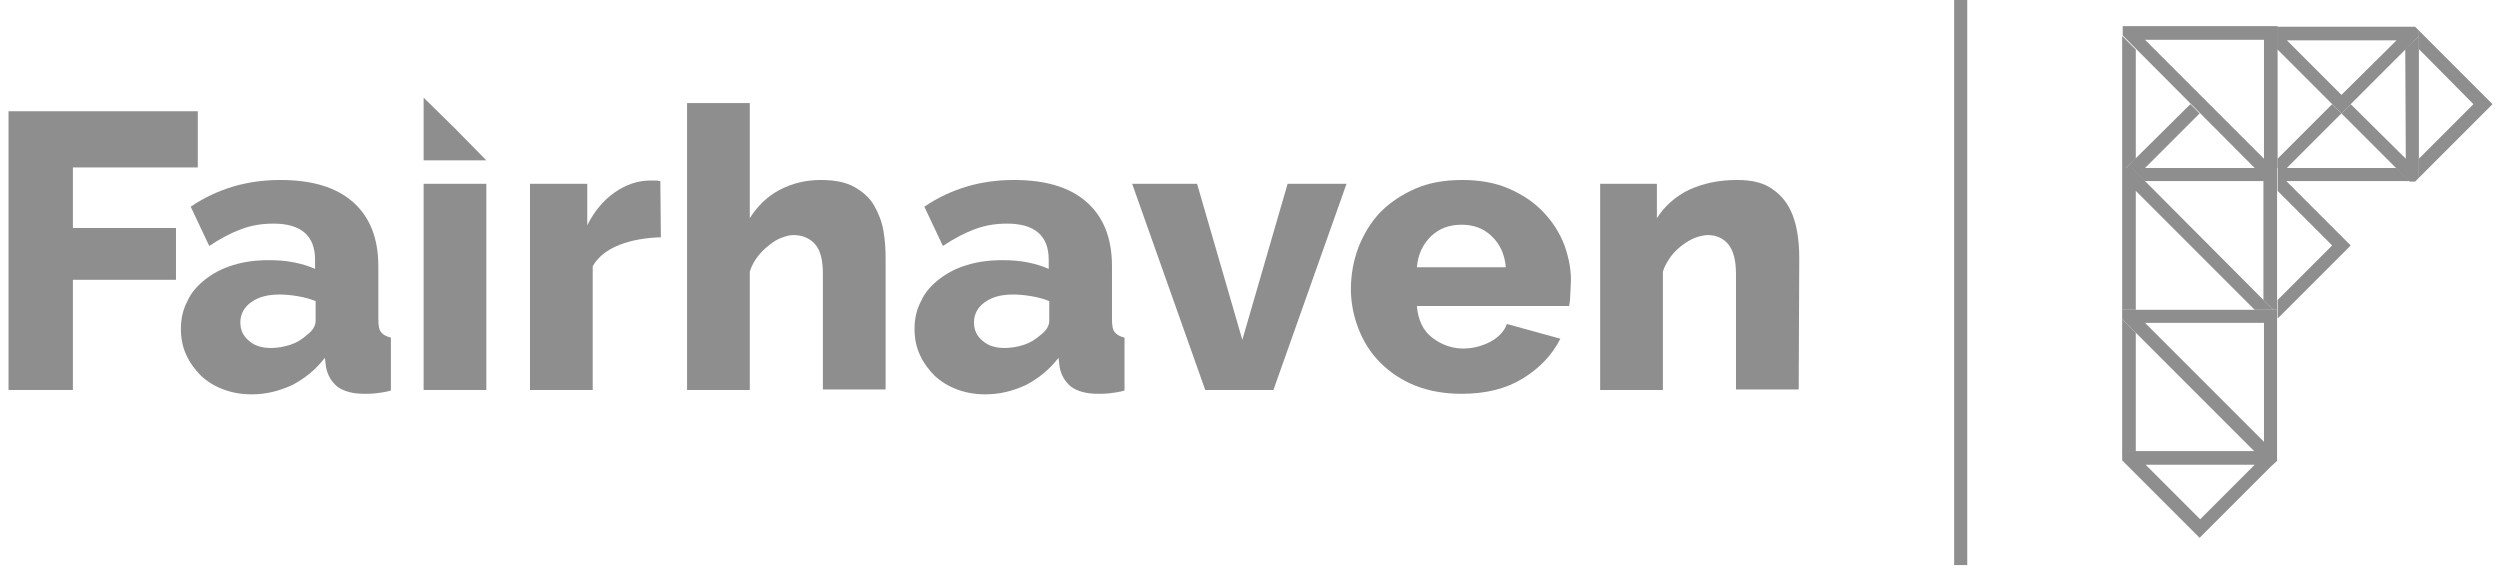
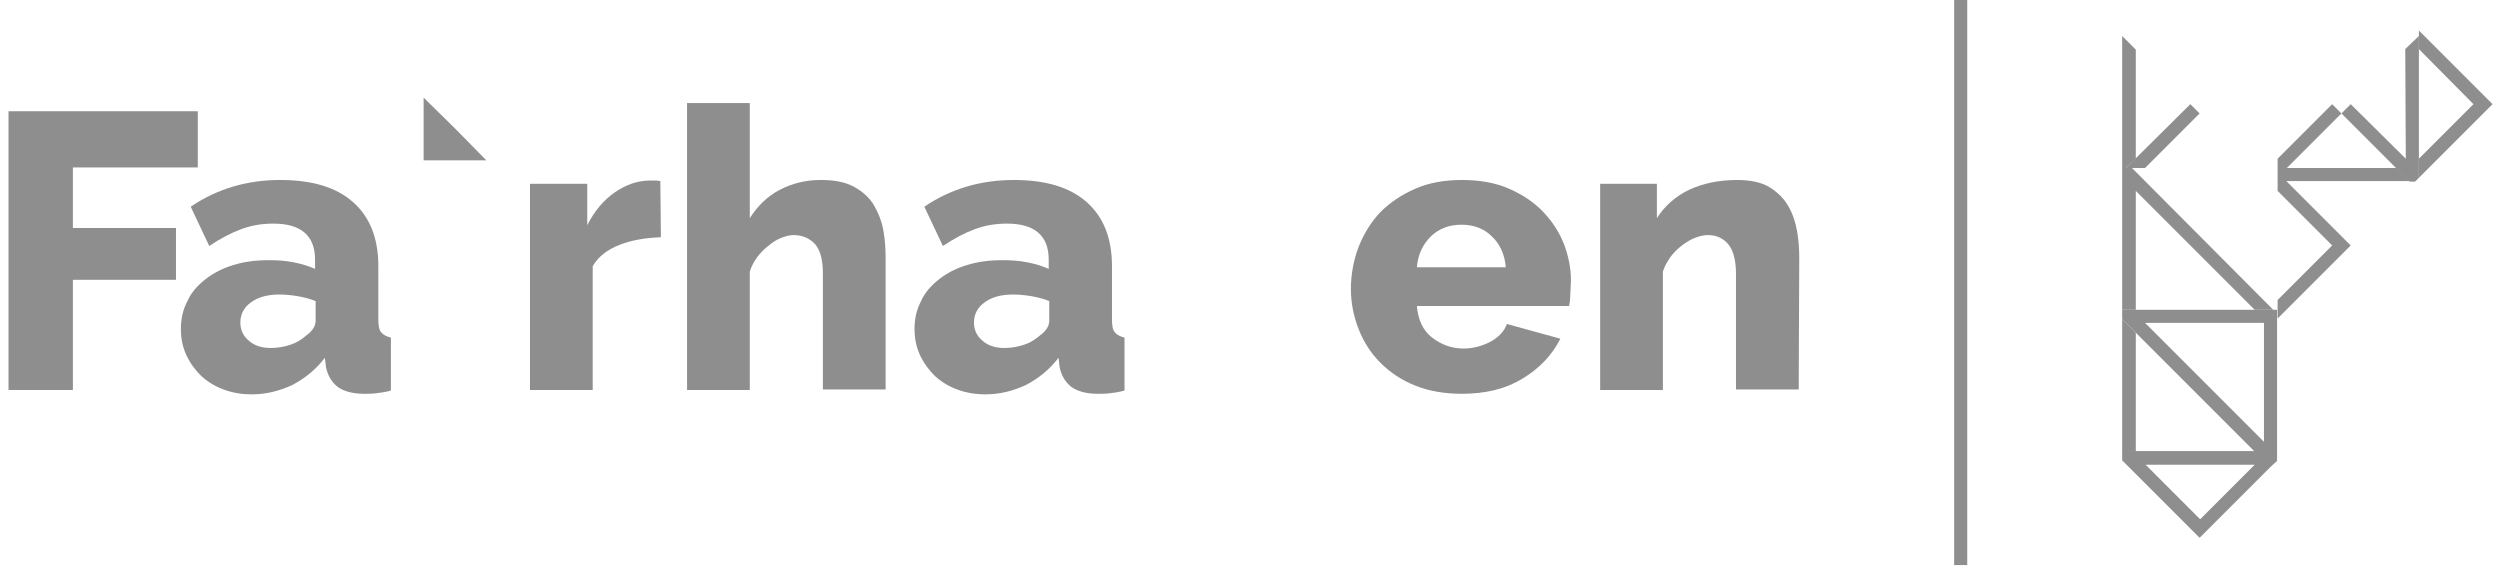
<svg xmlns="http://www.w3.org/2000/svg" width="275" height="63" viewBox="0 0 275 63" fill="none">
  <g clip-path="url(#clip0_3023_246)">
    <path d="M216.397 -0.002H214.957V62.158H216.397V-0.002Z" fill="#8E8E8E" />
    <path d="M197.918 28.378C197.918 27.418 197.858 26.458 197.678 25.438C197.498 24.418 197.198 23.518 196.718 22.678C196.238 21.838 195.518 21.118 194.618 20.578C193.718 20.038 192.518 19.798 191.078 19.798C189.098 19.798 187.358 20.158 185.798 20.878C184.298 21.598 183.098 22.678 182.258 23.998V20.218H176.018V42.898H182.918V29.878C183.098 29.278 183.398 28.798 183.758 28.258C184.118 27.778 184.538 27.358 185.018 26.998C185.498 26.638 185.978 26.338 186.458 26.158C186.938 25.978 187.418 25.858 187.898 25.858C188.798 25.858 189.578 26.218 190.118 26.878C190.658 27.538 190.958 28.618 190.958 30.118V42.838H197.858L197.918 28.378Z" fill="#8E8E8E" />
    <path d="M155.858 29.398C155.978 27.958 156.518 26.878 157.418 25.978C158.318 25.138 159.398 24.718 160.778 24.718C162.098 24.718 163.238 25.138 164.078 25.978C164.978 26.818 165.518 27.958 165.638 29.398H155.858ZM172.118 27.058C171.578 25.618 170.798 24.418 169.778 23.338C168.758 22.258 167.498 21.418 165.998 20.758C164.498 20.098 162.758 19.798 160.838 19.798C158.918 19.798 157.178 20.098 155.678 20.758C154.178 21.418 152.918 22.258 151.838 23.338C150.818 24.418 150.038 25.678 149.438 27.178C148.898 28.618 148.598 30.178 148.598 31.798C148.598 33.298 148.898 34.798 149.438 36.178C149.978 37.558 150.758 38.818 151.838 39.898C152.918 40.978 154.178 41.818 155.678 42.418C157.178 43.018 158.918 43.318 160.778 43.318C163.418 43.318 165.638 42.778 167.498 41.638C169.358 40.498 170.738 39.058 171.638 37.258L165.758 35.638C165.458 36.478 164.798 37.138 163.898 37.618C162.938 38.098 161.978 38.338 160.958 38.338C159.698 38.338 158.558 37.918 157.538 37.138C156.518 36.358 155.978 35.158 155.858 33.658H172.598C172.658 33.358 172.718 33.058 172.718 32.638C172.718 32.278 172.778 31.858 172.778 31.438C172.898 29.938 172.598 28.438 172.118 27.058Z" fill="#8E8E8E" />
-     <path d="M140.077 42.898L148.117 20.218H141.637L136.657 37.378L131.677 20.218H124.537L132.577 42.898H140.077Z" fill="#8E8E8E" />
    <path d="M115.418 35.278C115.418 35.878 115.058 36.418 114.398 36.898C113.918 37.318 113.378 37.678 112.658 37.918C111.938 38.158 111.218 38.278 110.498 38.278C109.538 38.278 108.698 38.038 108.098 37.498C107.438 36.958 107.138 36.298 107.138 35.458C107.138 34.558 107.558 33.778 108.338 33.238C109.178 32.638 110.198 32.398 111.458 32.398C112.058 32.398 112.718 32.458 113.438 32.578C114.158 32.698 114.818 32.878 115.418 33.118V35.278ZM122.618 36.538C122.378 36.238 122.318 35.758 122.318 35.098V29.278C122.318 26.158 121.358 23.818 119.498 22.198C117.638 20.578 114.998 19.798 111.518 19.798C109.718 19.798 107.978 20.038 106.358 20.518C104.738 20.998 103.178 21.718 101.678 22.738L103.718 27.058C104.978 26.218 106.118 25.618 107.258 25.198C108.398 24.778 109.538 24.598 110.798 24.598C113.798 24.598 115.358 25.918 115.358 28.558V29.578C114.698 29.278 113.918 29.038 113.018 28.858C112.118 28.678 111.218 28.618 110.258 28.618C108.818 28.618 107.498 28.798 106.358 29.158C105.158 29.518 104.138 30.058 103.298 30.718C102.458 31.378 101.738 32.158 101.318 33.118C100.838 34.018 100.598 35.038 100.598 36.178C100.598 37.198 100.778 38.158 101.198 39.058C101.618 39.958 102.158 40.678 102.818 41.338C103.538 41.998 104.318 42.478 105.278 42.838C106.238 43.198 107.258 43.378 108.398 43.378C109.958 43.378 111.398 43.018 112.838 42.358C114.218 41.638 115.418 40.678 116.438 39.358L116.558 40.378C116.738 41.278 117.158 41.998 117.818 42.538C118.478 43.018 119.438 43.318 120.758 43.318C121.178 43.318 121.598 43.318 122.078 43.258C122.558 43.198 123.098 43.138 123.698 42.958V37.138C123.218 37.018 122.858 36.838 122.618 36.538Z" fill="#8E8E8E" />
    <path d="M97.417 28.378C97.417 27.418 97.357 26.398 97.177 25.378C96.997 24.358 96.637 23.458 96.157 22.618C95.677 21.778 94.957 21.118 93.997 20.578C93.037 20.038 91.837 19.798 90.277 19.798C88.657 19.798 87.157 20.158 85.777 20.878C84.397 21.598 83.317 22.678 82.477 23.998V11.338H75.577V42.898H82.477V29.878C82.657 29.278 82.957 28.738 83.317 28.258C83.677 27.778 84.097 27.358 84.577 26.998C84.997 26.638 85.477 26.338 85.957 26.158C86.437 25.978 86.857 25.858 87.277 25.858C88.297 25.858 89.077 26.218 89.677 26.878C90.277 27.598 90.517 28.678 90.517 30.118V42.838H97.417V28.378Z" fill="#8E8E8E" />
    <path d="M72.638 19.918C72.518 19.918 72.338 19.858 72.218 19.858H71.498C70.118 19.858 68.798 20.338 67.598 21.178C66.398 22.018 65.378 23.218 64.598 24.778V20.218H58.298V42.898H65.198V29.278C65.798 28.258 66.758 27.478 68.138 26.938C69.518 26.398 71.018 26.158 72.698 26.098L72.638 19.918Z" fill="#8E8E8E" />
-     <path d="M53.498 20.218H46.598V42.898H53.498V20.218Z" fill="#8E8E8E" />
    <path d="M34.718 35.278C34.718 35.878 34.358 36.418 33.697 36.898C33.218 37.318 32.678 37.678 31.957 37.918C31.238 38.158 30.517 38.278 29.797 38.278C28.837 38.278 27.997 38.038 27.398 37.498C26.738 36.958 26.438 36.298 26.438 35.458C26.438 34.558 26.858 33.778 27.637 33.238C28.477 32.638 29.497 32.398 30.758 32.398C31.358 32.398 32.017 32.458 32.737 32.578C33.458 32.698 34.117 32.878 34.718 33.118V35.278ZM41.917 36.538C41.678 36.238 41.617 35.758 41.617 35.098V29.278C41.617 26.158 40.657 23.818 38.797 22.198C36.938 20.578 34.297 19.798 30.817 19.798C29.017 19.798 27.277 20.038 25.657 20.518C24.038 20.998 22.477 21.718 20.977 22.738L23.017 27.058C24.277 26.218 25.418 25.618 26.558 25.198C27.698 24.778 28.837 24.598 30.098 24.598C33.097 24.598 34.657 25.918 34.657 28.558V29.578C33.998 29.278 33.218 29.038 32.318 28.858C31.418 28.678 30.517 28.618 29.558 28.618C28.117 28.618 26.797 28.798 25.657 29.158C24.457 29.518 23.438 30.058 22.598 30.718C21.758 31.378 21.038 32.158 20.617 33.118C20.137 34.018 19.898 35.038 19.898 36.178C19.898 37.198 20.078 38.158 20.497 39.058C20.918 39.958 21.457 40.678 22.117 41.338C22.837 41.998 23.617 42.478 24.578 42.838C25.538 43.198 26.558 43.378 27.698 43.378C29.258 43.378 30.698 43.018 32.138 42.358C33.517 41.638 34.718 40.678 35.737 39.358L35.858 40.378C36.038 41.278 36.458 41.998 37.117 42.538C37.778 43.018 38.737 43.318 40.057 43.318C40.477 43.318 40.898 43.318 41.377 43.258C41.858 43.198 42.398 43.138 42.998 42.958V37.138C42.517 37.018 42.157 36.838 41.917 36.538Z" fill="#8E8E8E" />
    <path d="M8.018 42.898V30.778H19.358V25.078H8.018V18.418H21.758V12.238H0.938V42.898H8.018Z" fill="#8E8E8E" />
    <path d="M46.598 10.738L50.078 14.158L53.498 17.638H46.598V10.738Z" fill="#8E8E8E" />
    <path d="M234.938 5.458L233.438 3.958V18.478H233.858L234.938 17.458V5.398V5.458Z" fill="#8E8E8E" />
    <path d="M257.557 12.478L256.537 11.458L257.557 12.478ZM257.557 12.478L256.537 11.458L250.537 17.458V18.478V19.918V20.998L256.537 26.998L250.537 32.998V34.018V35.038L258.577 26.998L251.497 19.918H265.057L263.617 18.478H251.557L257.557 12.478Z" fill="#8E8E8E" />
-     <path d="M234.938 49.678V36.598L233.438 35.098V49.678H234.938Z" fill="#8E8E8E" />
+     <path d="M234.938 49.678V36.598L233.438 35.098V49.678H234.938" fill="#8E8E8E" />
    <path d="M266.078 19.558L265.838 19.798L274.178 11.458L266.078 3.358V3.958V5.398L272.078 11.458L266.078 17.458V19.558Z" fill="#8E8E8E" />
-     <path d="M249.037 17.458L235.957 4.378H249.037V17.458ZM248.017 18.478H250.537V2.878H233.497V3.898L248.017 18.478Z" fill="#8E8E8E" />
    <path d="M235.957 18.478L241.957 12.478L240.937 11.458L233.857 18.478H235.957Z" fill="#8E8E8E" />
-     <path d="M237.937 24.058L247.957 34.078L237.937 24.058ZM250.477 34.078V18.478H234.457L235.897 19.918H248.977V32.998L242.737 26.758L250.057 34.078H250.477Z" fill="#8E8E8E" />
    <path d="M266.078 19.558V3.958L264.578 5.398L264.638 17.458L258.578 11.458L257.558 12.478L265.058 19.978H265.418H265.658L266.078 19.558Z" fill="#8E8E8E" />
-     <path d="M257.558 10.438L251.558 4.438H263.618L257.558 10.438ZM266.078 3.358L265.658 2.938H265.058H250.478V5.398L257.558 12.478L266.078 3.958V3.358Z" fill="#8E8E8E" />
    <path d="M234.517 18.478H233.438V34.078H234.938V20.998L248.017 34.078H250.057L234.517 18.478Z" fill="#8E8E8E" />
    <path d="M249.037 48.598L235.957 35.518H249.037V48.598ZM248.017 51.118L242.017 57.118L236.017 51.118H248.017ZM250.477 50.698V50.098V49.678V34.078H233.438V35.098L247.957 49.618H233.438V50.638L241.957 59.158L249.757 51.358L250.477 50.698Z" fill="#8E8E8E" />
  </g>
  <defs>
    <clipPath id="clip0_3023_246">
      <rect width="274" height="63" fill="white" transform="translate(0.457 -0.002)" />
    </clipPath>
  </defs>
</svg>